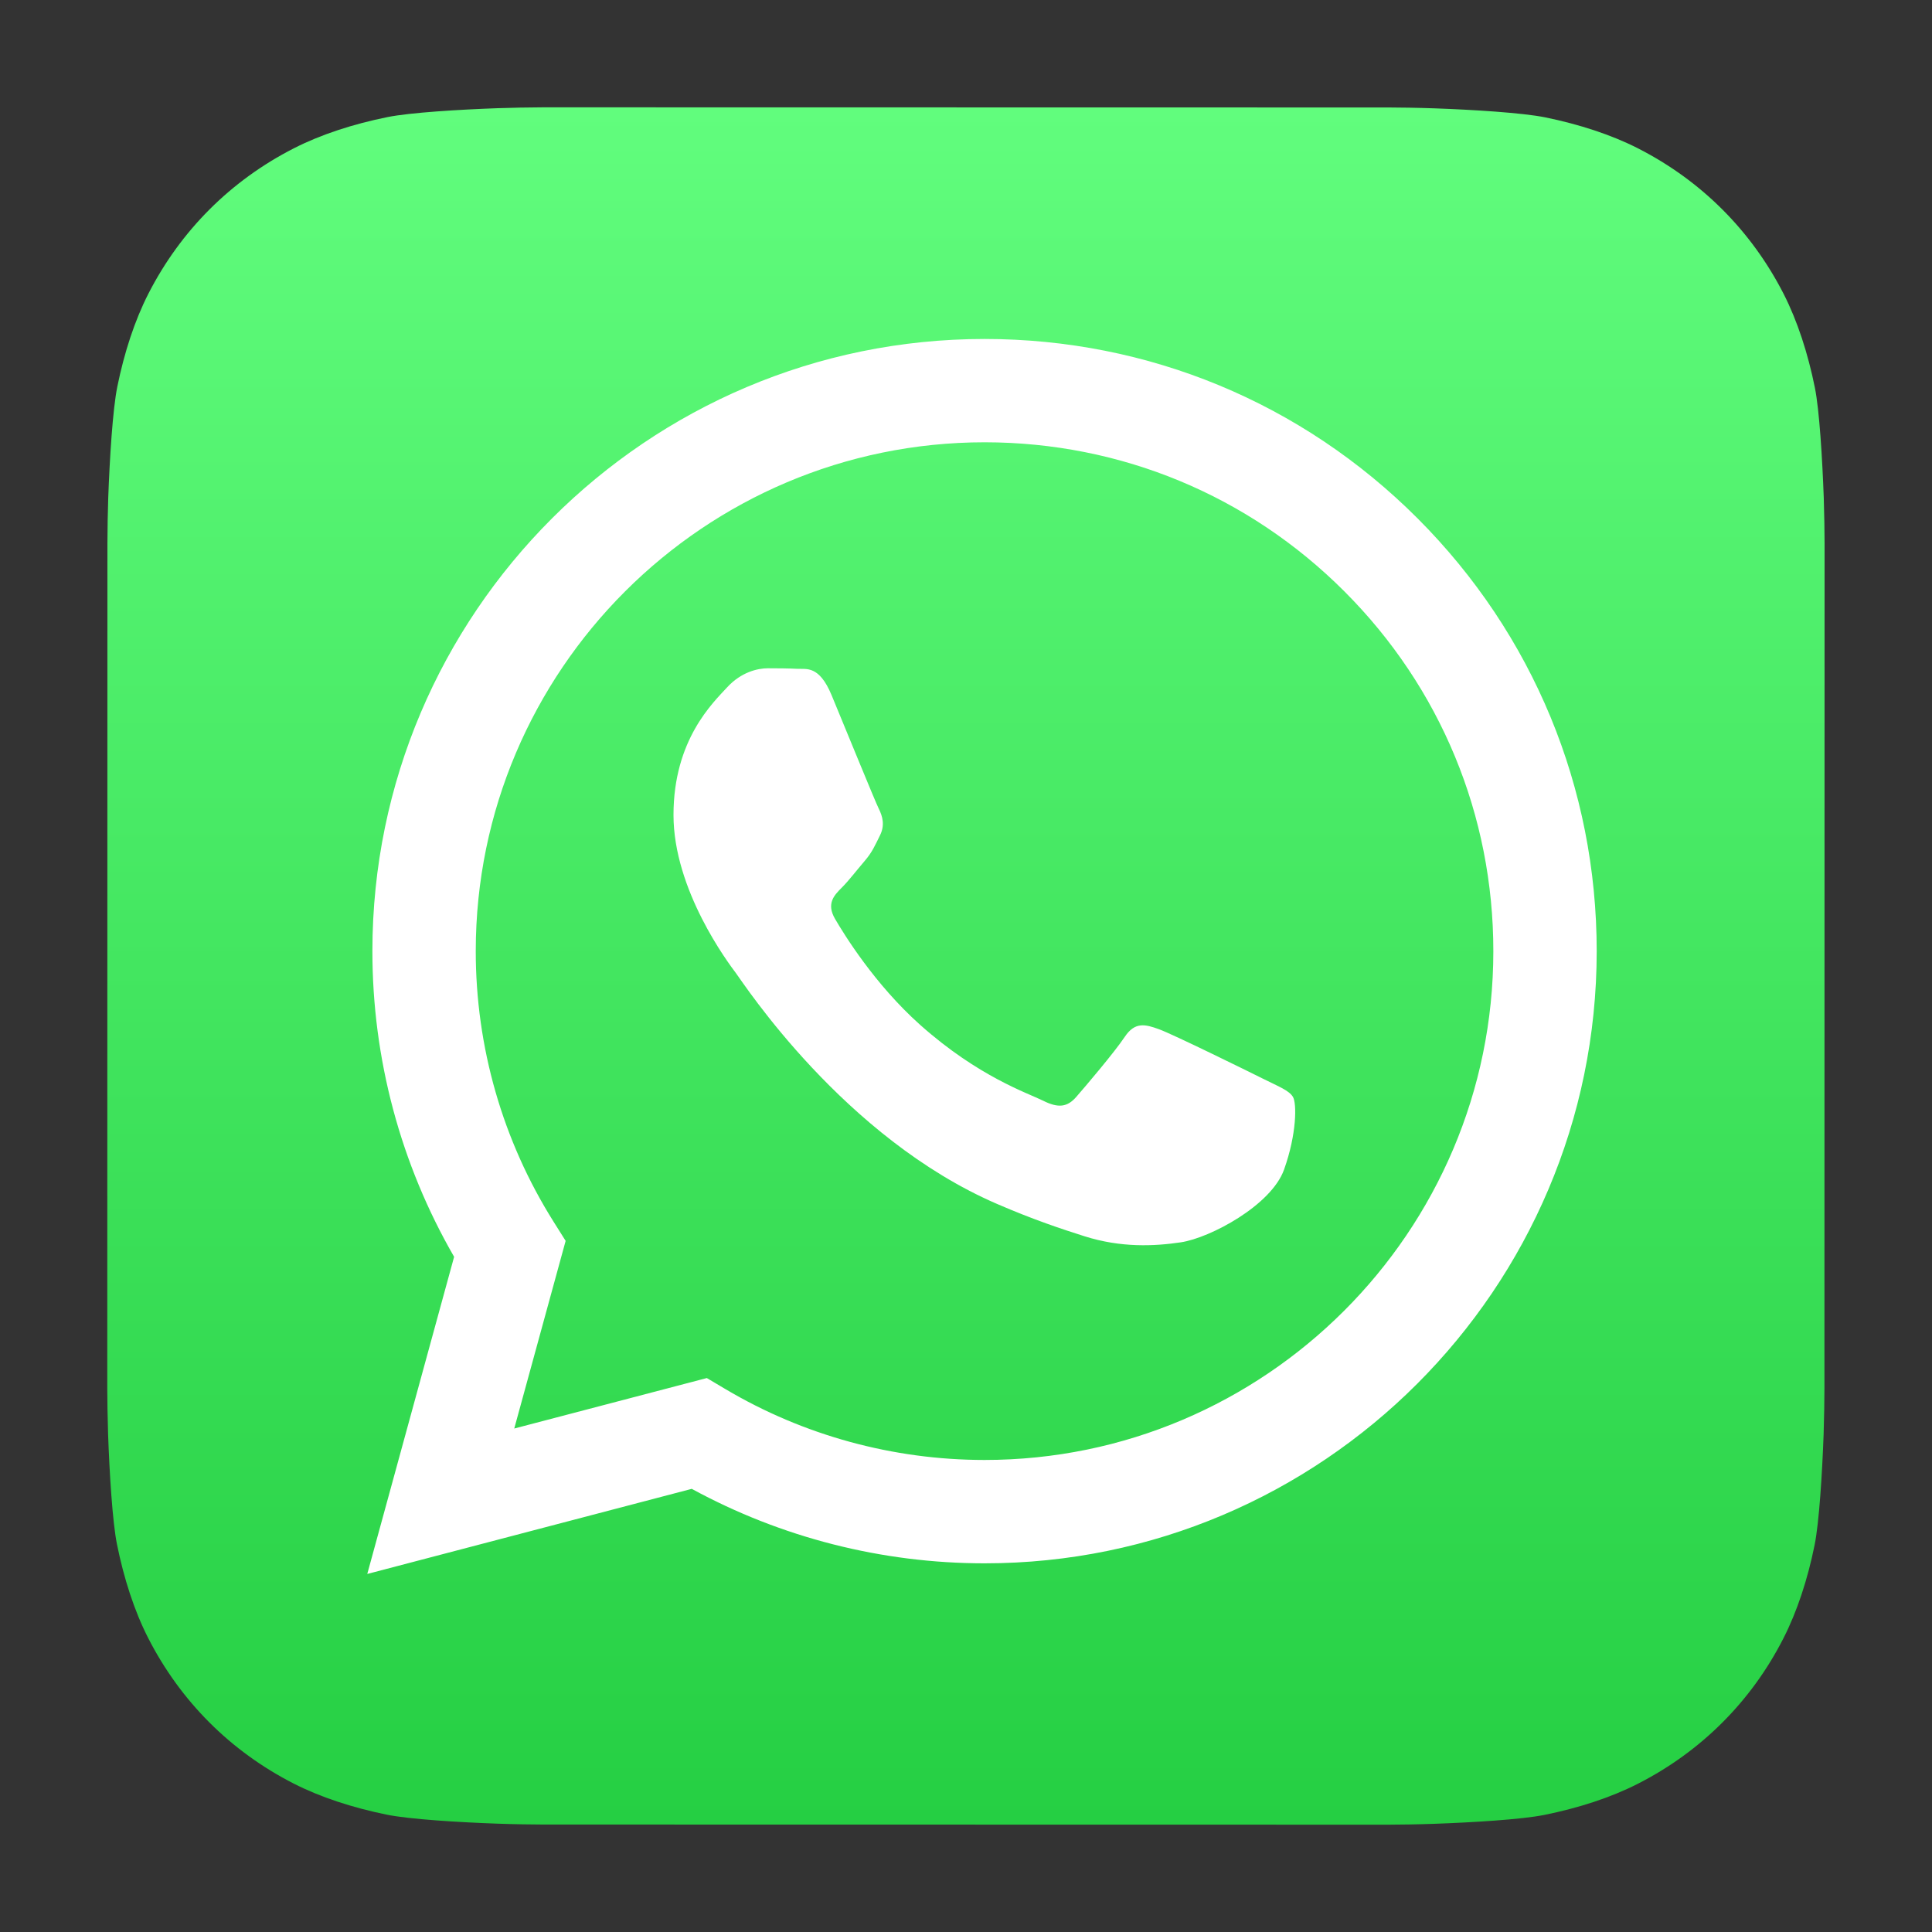
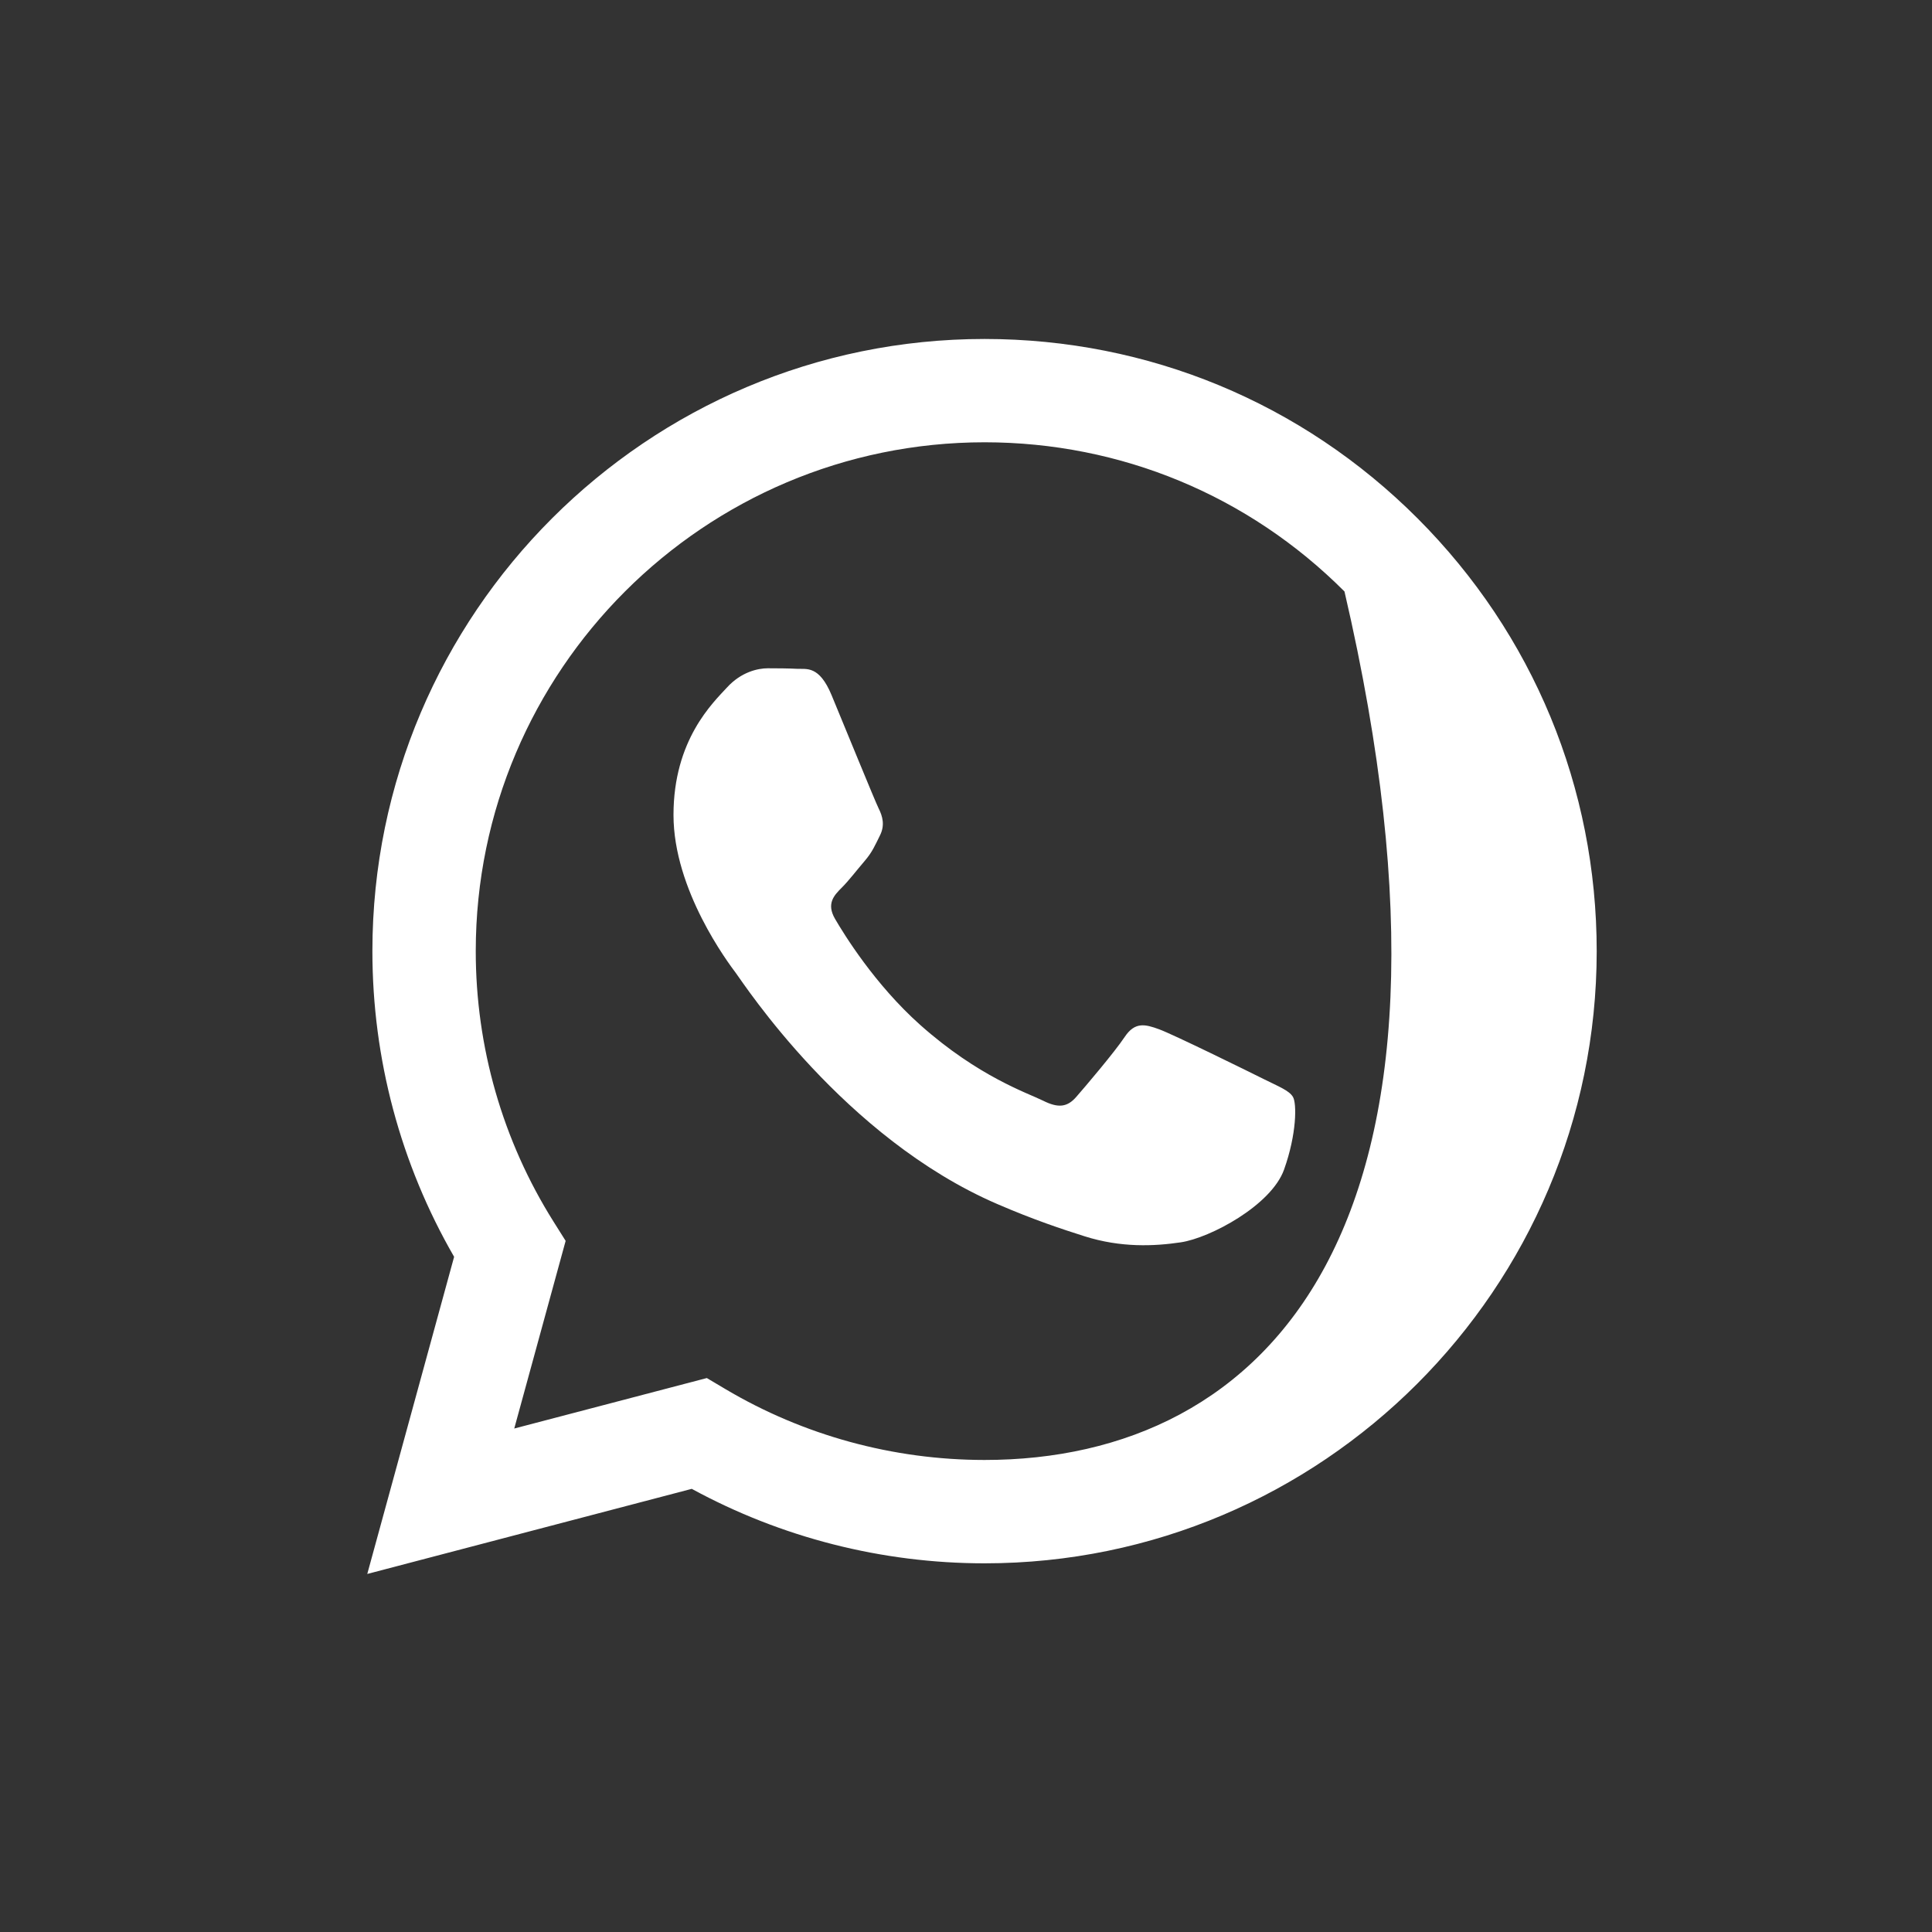
<svg xmlns="http://www.w3.org/2000/svg" width="40" height="40" viewBox="0 0 40 40" fill="none">
  <rect x="0" y="0" width="40" height="40" fill="#333333" stroke="none" />
-   <path d="M10.304 2.24C9.511 2.268 8.489 2.33 8.024 2.424C7.315 2.567 6.646 2.784 6.089 3.068C5.435 3.401 4.848 3.827 4.342 4.332C3.834 4.839 3.407 5.426 3.072 6.081C2.789 6.635 2.572 7.3 2.429 8.005C2.333 8.475 2.27 9.504 2.241 10.302C2.231 10.616 2.225 10.931 2.224 11.245L2.221 28.752C2.221 28.946 2.227 29.368 2.238 29.695C2.266 30.488 2.328 31.51 2.422 31.974C2.565 32.683 2.782 33.353 3.066 33.91C3.4 34.564 3.825 35.15 4.331 35.657C4.837 36.164 5.424 36.591 6.079 36.926C6.633 37.209 7.299 37.426 8.004 37.57C8.473 37.666 9.503 37.729 10.301 37.757C10.627 37.769 11.049 37.775 11.243 37.775L28.751 37.778C28.945 37.778 29.367 37.772 29.693 37.76C30.486 37.732 31.508 37.67 31.973 37.576C32.682 37.433 33.351 37.216 33.908 36.932C34.562 36.599 35.149 36.173 35.655 35.668C36.163 35.161 36.59 34.575 36.924 33.919C37.207 33.365 37.425 32.7 37.568 31.995C37.664 31.526 37.727 30.496 37.756 29.698C37.767 29.372 37.773 28.95 37.773 28.755L37.776 11.248C37.776 11.054 37.77 10.632 37.759 10.305C37.73 9.512 37.669 8.49 37.575 8.026C37.432 7.317 37.214 6.647 36.931 6.09C36.597 5.436 36.172 4.85 35.666 4.343C35.16 3.836 34.573 3.409 33.918 3.074C33.364 2.791 32.698 2.574 31.993 2.43C31.524 2.335 30.494 2.271 29.696 2.243C29.37 2.231 28.948 2.225 28.753 2.225L11.246 2.222C10.932 2.224 10.618 2.229 10.304 2.24Z" fill="url(#paint0_linear_2231_24)" />
-   <path fill-rule="evenodd" clip-rule="evenodd" d="M26.162 22.34C25.846 22.182 24.289 21.416 23.998 21.31C23.708 21.204 23.497 21.152 23.286 21.468C23.075 21.785 22.468 22.498 22.283 22.71C22.099 22.921 21.914 22.948 21.597 22.789C21.28 22.631 20.26 22.296 19.05 21.218C18.109 20.378 17.473 19.341 17.289 19.025C17.104 18.708 17.269 18.536 17.428 18.378C17.57 18.237 17.744 18.009 17.903 17.824C18.061 17.639 18.114 17.507 18.219 17.296C18.325 17.084 18.272 16.899 18.193 16.741C18.114 16.583 17.48 15.024 17.216 14.39C16.959 13.773 16.698 13.857 16.504 13.847C16.319 13.838 16.108 13.836 15.897 13.836C15.686 13.836 15.343 13.915 15.053 14.232C14.762 14.549 13.944 15.315 13.944 16.873C13.944 18.431 15.079 19.937 15.237 20.148C15.396 20.359 17.47 23.557 20.647 24.928C21.403 25.255 21.992 25.449 22.452 25.595C23.211 25.836 23.901 25.802 24.447 25.721C25.055 25.63 26.321 24.955 26.585 24.215C26.849 23.476 26.849 22.842 26.769 22.71C26.69 22.578 26.479 22.498 26.162 22.34ZM20.384 30.227H20.38C18.49 30.226 16.636 29.719 15.018 28.759L14.634 28.531L10.647 29.576L11.711 25.691L11.46 25.292C10.406 23.615 9.849 21.677 9.85 19.688C9.852 13.881 14.578 9.157 20.388 9.157C23.202 9.159 25.847 10.255 27.836 12.246C29.825 14.236 30.919 16.882 30.918 19.696C30.916 25.503 26.19 30.227 20.384 30.227ZM29.35 10.733C26.957 8.338 23.774 7.019 20.384 7.018C13.398 7.018 7.713 12.701 7.71 19.687C7.709 21.92 8.293 24.1 9.402 26.021L7.604 32.587L14.322 30.825C16.174 31.834 18.258 32.366 20.379 32.367H20.384C27.369 32.367 33.055 26.683 33.058 19.697C33.059 16.311 31.742 13.128 29.35 10.733Z" fill="white" />
+   <path fill-rule="evenodd" clip-rule="evenodd" d="M26.162 22.34C25.846 22.182 24.289 21.416 23.998 21.31C23.708 21.204 23.497 21.152 23.286 21.468C23.075 21.785 22.468 22.498 22.283 22.71C22.099 22.921 21.914 22.948 21.597 22.789C21.28 22.631 20.26 22.296 19.05 21.218C18.109 20.378 17.473 19.341 17.289 19.025C17.104 18.708 17.269 18.536 17.428 18.378C17.57 18.237 17.744 18.009 17.903 17.824C18.061 17.639 18.114 17.507 18.219 17.296C18.325 17.084 18.272 16.899 18.193 16.741C18.114 16.583 17.48 15.024 17.216 14.39C16.959 13.773 16.698 13.857 16.504 13.847C16.319 13.838 16.108 13.836 15.897 13.836C15.686 13.836 15.343 13.915 15.053 14.232C14.762 14.549 13.944 15.315 13.944 16.873C13.944 18.431 15.079 19.937 15.237 20.148C15.396 20.359 17.47 23.557 20.647 24.928C21.403 25.255 21.992 25.449 22.452 25.595C23.211 25.836 23.901 25.802 24.447 25.721C25.055 25.63 26.321 24.955 26.585 24.215C26.849 23.476 26.849 22.842 26.769 22.71C26.69 22.578 26.479 22.498 26.162 22.34ZM20.384 30.227H20.38C18.49 30.226 16.636 29.719 15.018 28.759L14.634 28.531L10.647 29.576L11.711 25.691L11.46 25.292C10.406 23.615 9.849 21.677 9.85 19.688C9.852 13.881 14.578 9.157 20.388 9.157C23.202 9.159 25.847 10.255 27.836 12.246C30.916 25.503 26.19 30.227 20.384 30.227ZM29.35 10.733C26.957 8.338 23.774 7.019 20.384 7.018C13.398 7.018 7.713 12.701 7.71 19.687C7.709 21.92 8.293 24.1 9.402 26.021L7.604 32.587L14.322 30.825C16.174 31.834 18.258 32.366 20.379 32.367H20.384C27.369 32.367 33.055 26.683 33.058 19.697C33.059 16.311 31.742 13.128 29.35 10.733Z" fill="white" />
  <defs>
    <linearGradient id="paint0_linear_2231_24" x1="19.998" y1="37.778" x2="19.998" y2="2.222" gradientUnits="userSpaceOnUse">
      <stop stop-color="#25CF43" />
      <stop offset="1" stop-color="#61FD7D" />
    </linearGradient>
  </defs>
</svg>